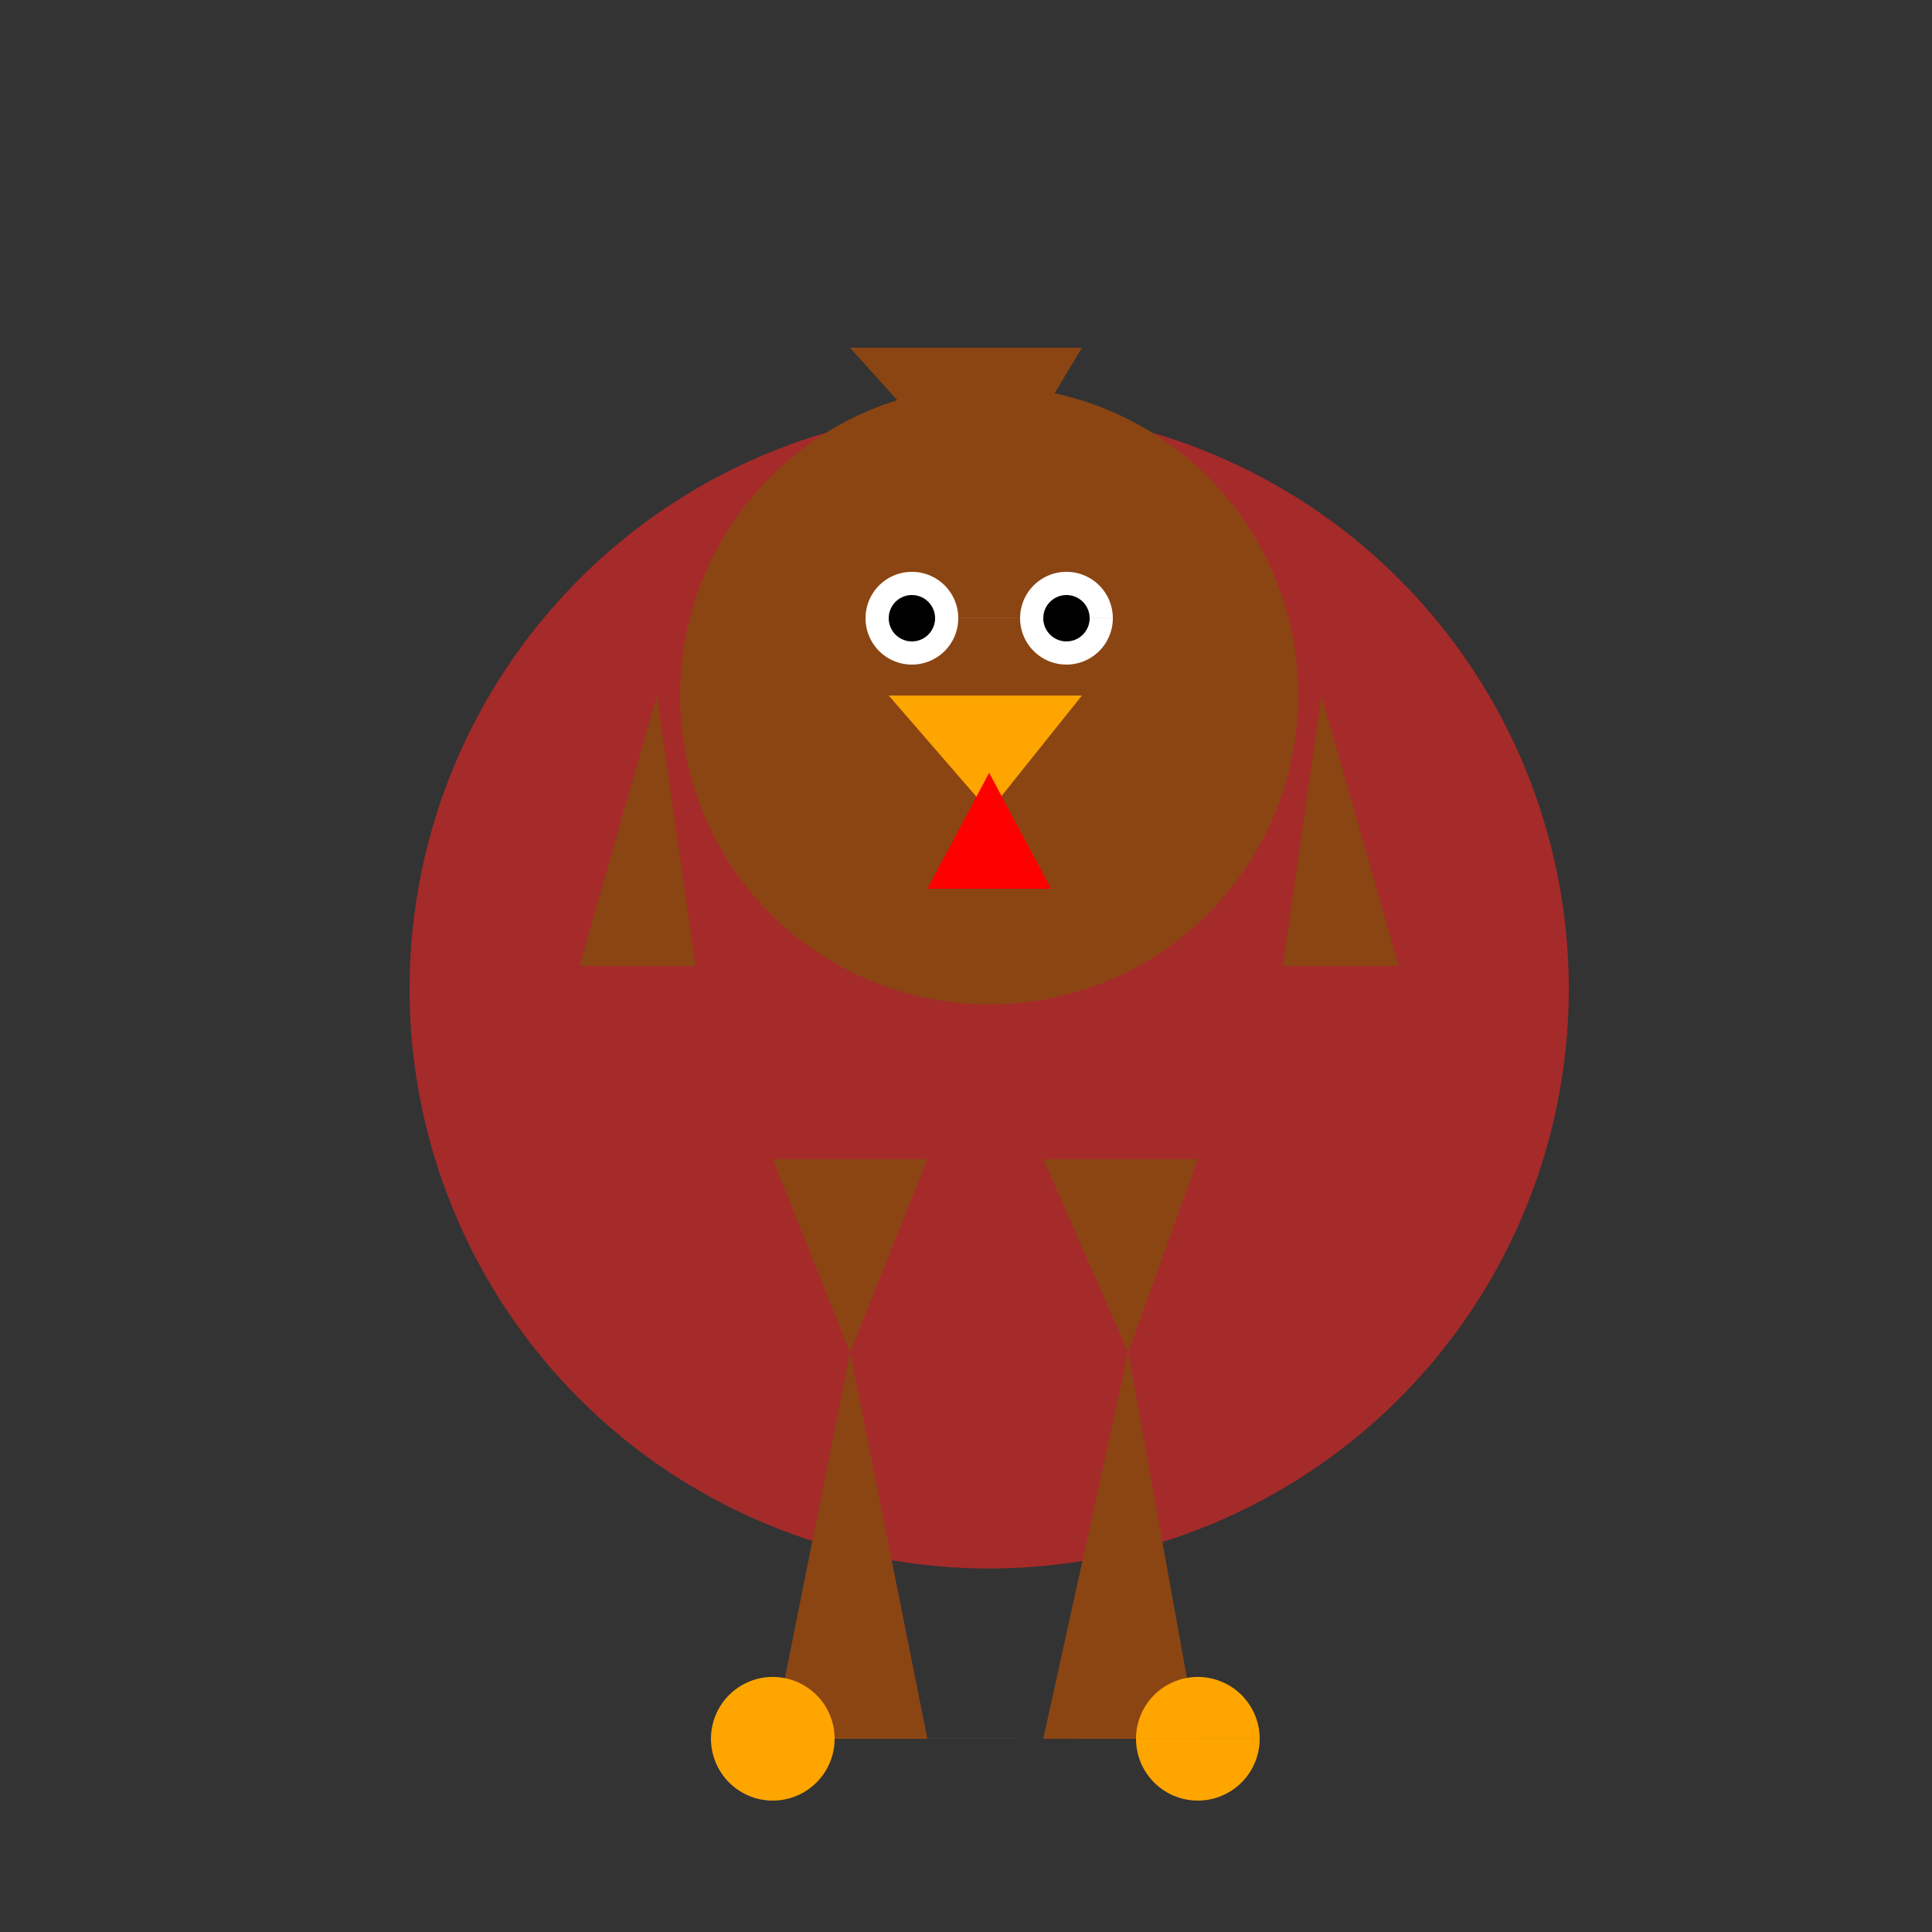
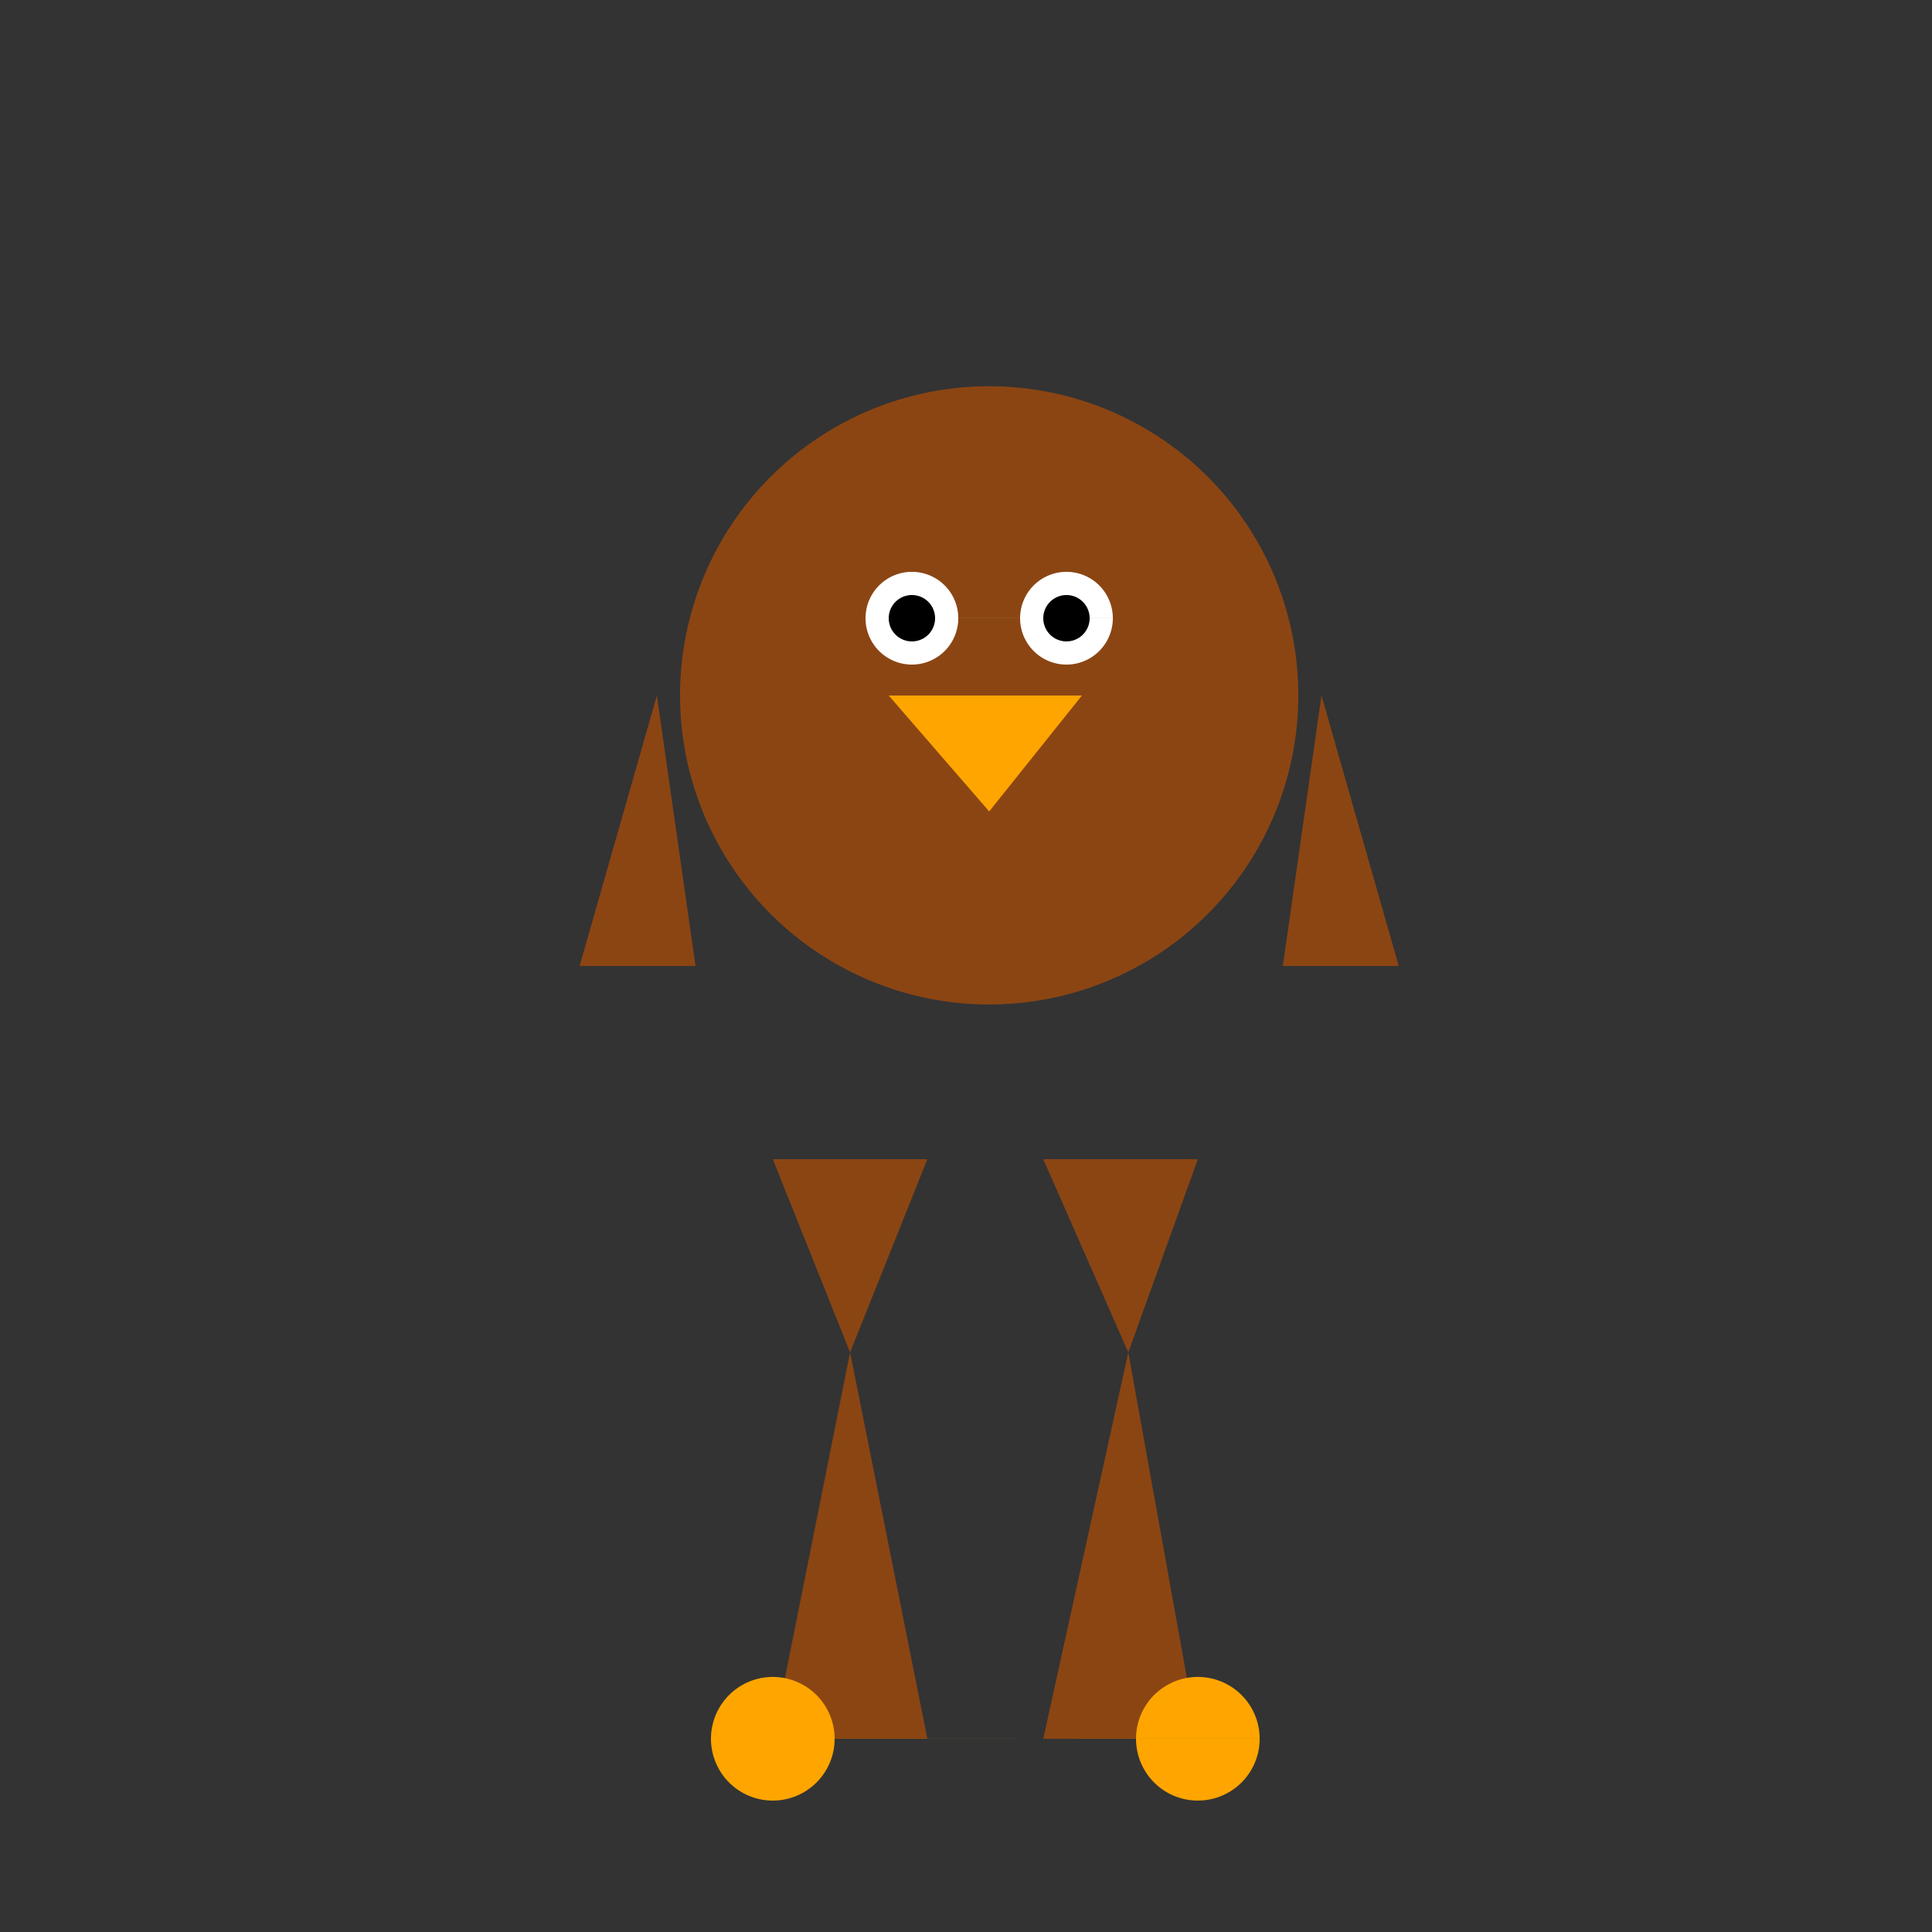
<svg xmlns="http://www.w3.org/2000/svg" width="500" height="500">
  <rect width="100%" height="100%" fill="#333333" stroke="none" />
  <defs />
  <g>
-     <path fill="#A52A2A" stroke="none" paint-order="stroke fill markers" d=" M 406 256 A 150 150 0 1 1 406 255.85" />
    <path fill="#8B4513" stroke="none" paint-order="stroke fill markers" d=" M 336 180 A 80 80 0 1 1 336 179.92" />
    <path fill="#FFA500" stroke="none" paint-order="stroke fill markers" d=" M 230 180 L 280 180 L 256 210 Z" />
    <path fill="#FFFFFF" stroke="none" paint-order="stroke fill markers" d=" M 248 160 A 12 12 0 1 1 248 159.988 L 288 160 A 12 12 0 1 1 288 159.988" />
    <path fill="#000000" stroke="none" paint-order="stroke fill markers" d=" M 242 160 A 6 6 0 1 1 242 159.994 L 282 160 A 6 6 0 1 1 282 159.994" />
-     <path fill="#FF0000" stroke="none" paint-order="stroke fill markers" d=" M 256 200 L 240 230 L 272 230 Z" />
    <path fill="#8B4513" stroke="none" paint-order="stroke fill markers" d=" M 220 350 L 200 450 L 240 450 Z" />
    <path fill="#8B4513" stroke="none" paint-order="stroke fill markers" d=" M 292 350 L 310 450 L 270 450 Z" />
    <path fill="#FFA500" stroke="none" paint-order="stroke fill markers" d=" M 216 450 A 16 16 0 1 1 216 449.984 L 326 450 A 16 16 0 1 1 326 449.984" />
    <path fill="#8B4513" stroke="none" paint-order="stroke fill markers" d=" M 170 180 L 150 250 L 180 250 Z" />
    <path fill="#8B4513" stroke="none" paint-order="stroke fill markers" d=" M 342 180 L 362 250 L 332 250 Z" />
-     <path fill="#8B4513" stroke="none" paint-order="stroke fill markers" d=" M 220 90 L 280 90 L 256 130 Z" />
    <path fill="#8B4513" stroke="none" paint-order="stroke fill markers" d=" M 220 350 L 200 300 L 240 300 Z" />
    <path fill="#8B4513" stroke="none" paint-order="stroke fill markers" d=" M 292 350 L 310 300 L 270 300 Z" />
  </g>
</svg>